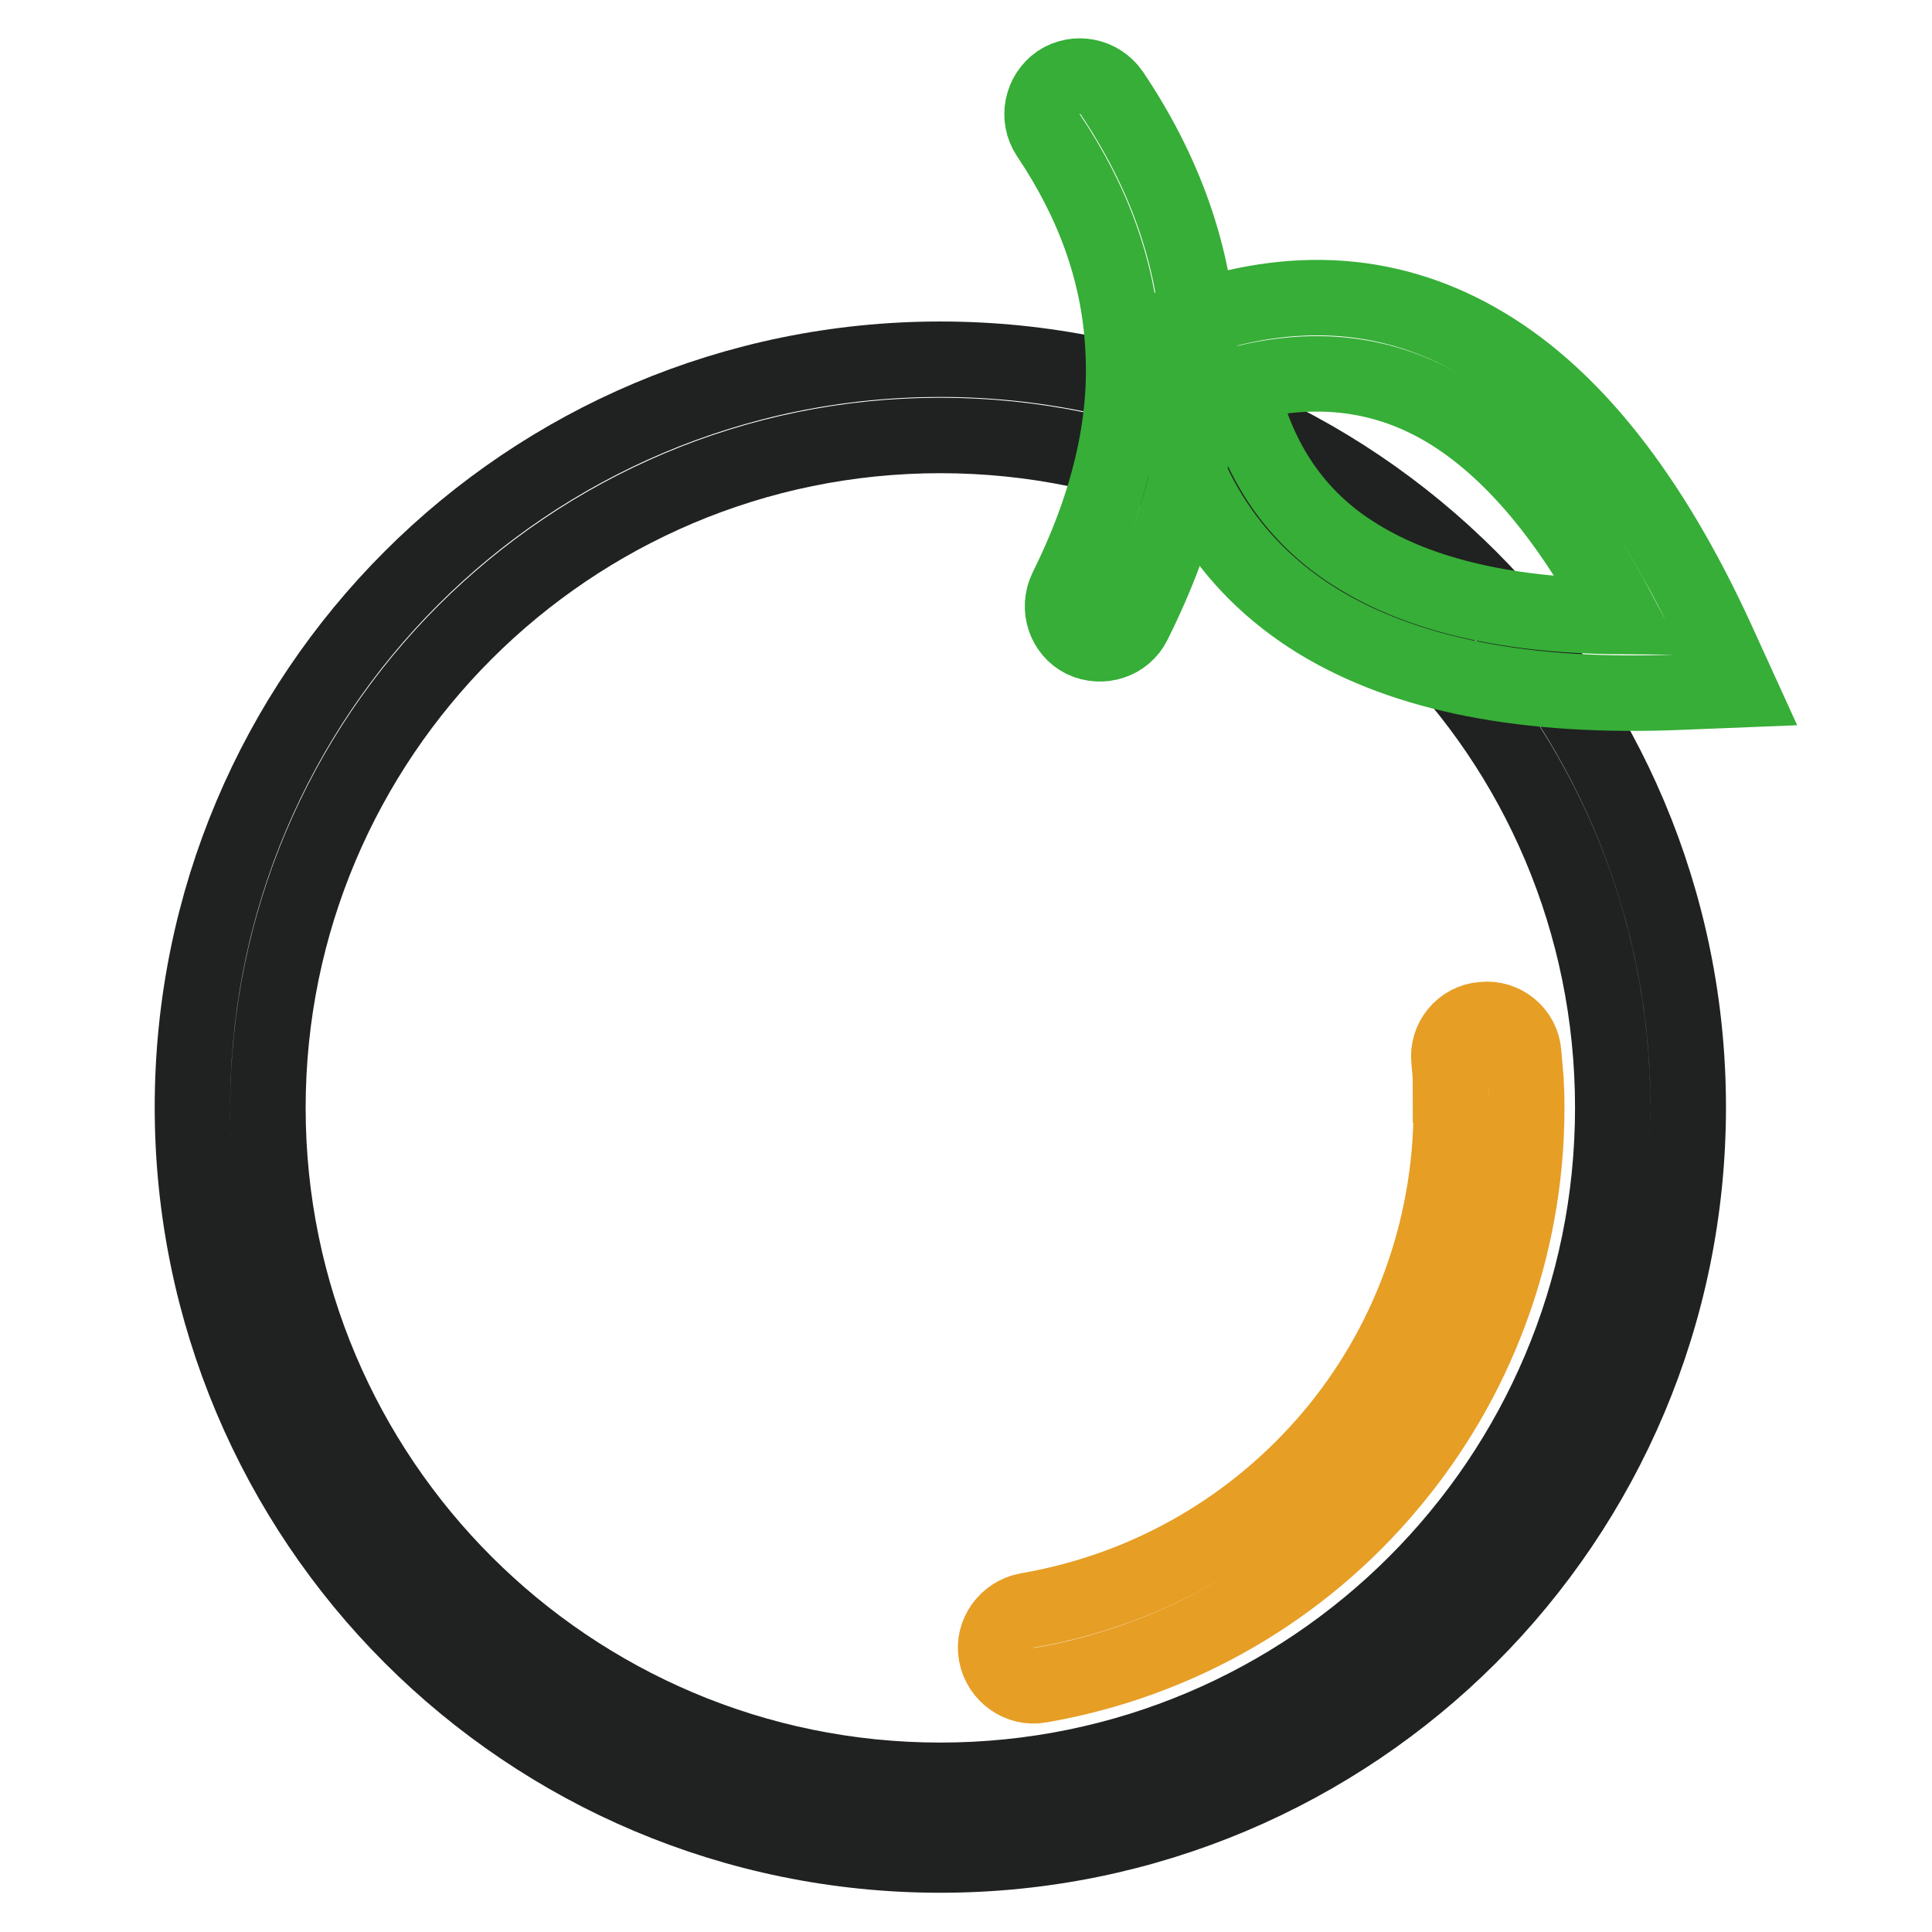
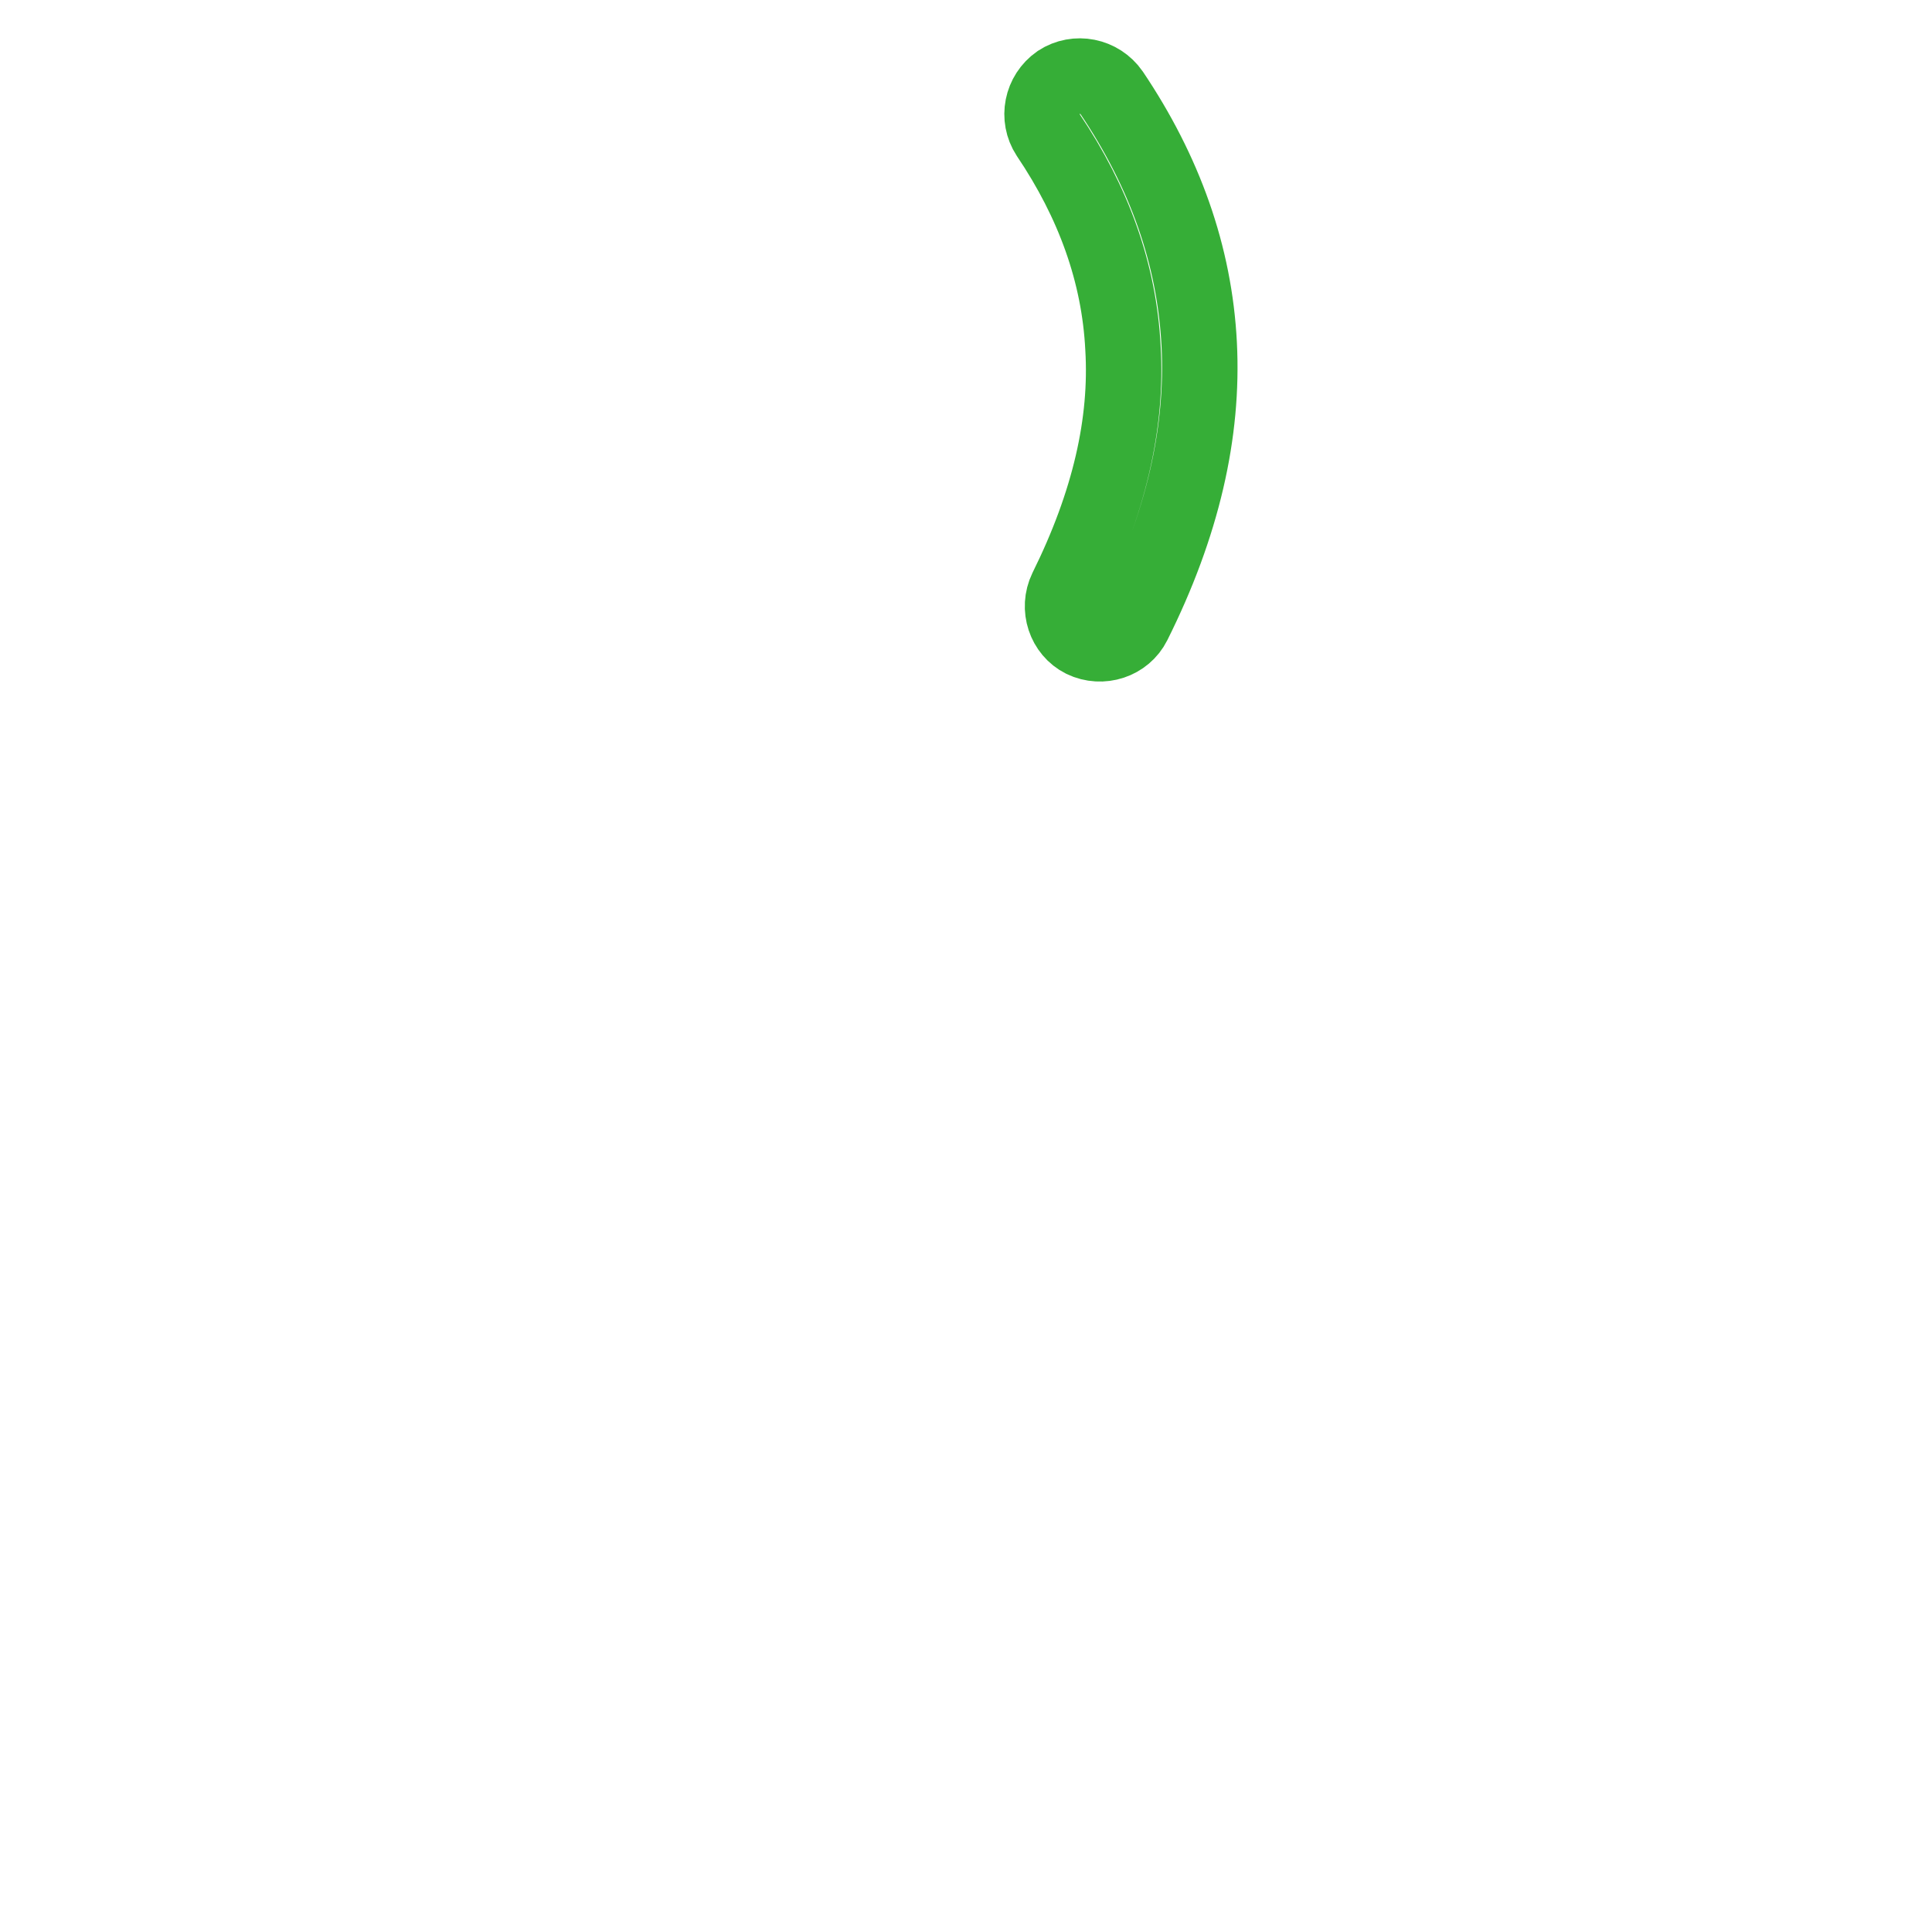
<svg xmlns="http://www.w3.org/2000/svg" version="1.1" x="0px" y="0px" viewBox="0 0 256 256" enable-background="new 0 0 256 256" xml:space="preserve">
  <g>
-     <path stroke-width="10" fill-opacity="0" stroke="#202121" d="M124.6,47.6c27.4,0,52.2,11.1,70.1,29s29,42.8,29,70.1c0,27.4-11.1,52.2-29,70.1s-42.8,29-70.1,29 c-27.4,0-52.2-11.1-70.1-29c-17.9-17.9-29-42.8-29-70.1c0-27.4,11.1-52.2,29-70.1C72.4,58.7,97.2,47.6,124.6,47.6z M187.6,83.8 c-16.1-16.1-38.4-26.1-63-26.1c-24.6,0-46.9,10-63,26.1c-16.1,16.1-26.1,38.4-26.1,63c0,24.6,10,46.9,26.1,63 c16.1,16.1,38.4,26.1,63,26.1c24.6,0,46.9-10,63-26.1c16.1-16.1,26.1-38.4,26.1-63C213.7,122.2,203.8,99.9,187.6,83.8z" />
-     <path stroke-width="10" fill-opacity="0" stroke="#e69e25" d="M201.9,139.6c-0.2-2.8-2.7-4.8-5.4-4.5c-2.8,0.2-4.8,2.7-4.5,5.4c0.1,1,0.2,2.1,0.2,3.1l5-0.2l-5,0.2 c0,0.1,0,0.2,0,0.4c0,0.8,0.1,1.7,0.1,2.8c0,16.5-5.9,31.8-15.9,43.6c-10,11.8-24,20.2-40.3,23c-2.7,0.5-4.6,3.1-4.1,5.8 c0.5,2.7,3.1,4.6,5.8,4.1c18.6-3.2,34.8-12.9,46.2-26.5c11.5-13.6,18.3-31.2,18.3-50c0-0.9,0-2-0.1-3.3v-0.4h0 C202.1,142,202,140.8,201.9,139.6z" />
    <path stroke-width="10" fill-opacity="0" stroke="#36ae37" d="M141.3,78.1c-1.2,2.5-0.2,5.5,2.2,6.7c2.5,1.2,5.5,0.2,6.7-2.2c6.5-13,9.3-25.3,8.7-37 c-0.6-11.8-4.6-22.9-11.6-33.3c-1.6-2.3-4.7-2.9-7-1.4c-2.3,1.6-2.9,4.7-1.4,7c6,8.9,9.4,18.3,9.9,28.2 C149.4,56,147,66.6,141.3,78.1L141.3,78.1z" />
-     <path stroke-width="10" fill-opacity="0" stroke="#36ae37" d="M156.9,42.7c14.6-5.2,27.9-4.2,40,3.1c11.6,7,21.8,19.9,30.5,38.8l3.1,6.8l-7.5,0.3 c-20.8,0.9-36.8-2.3-48.4-9.4c-12-7.4-19-18.8-21.1-34.2l5-0.7L156.9,42.7L156.9,42.7z M191.8,54.4c-8.3-5-17.4-6.1-27.5-3.5 c2.2,10.1,7.4,17.8,15.6,22.8c8.4,5.2,20,7.9,34.9,8C207.9,68.6,200.2,59.5,191.8,54.4z" />
  </g>
</svg>